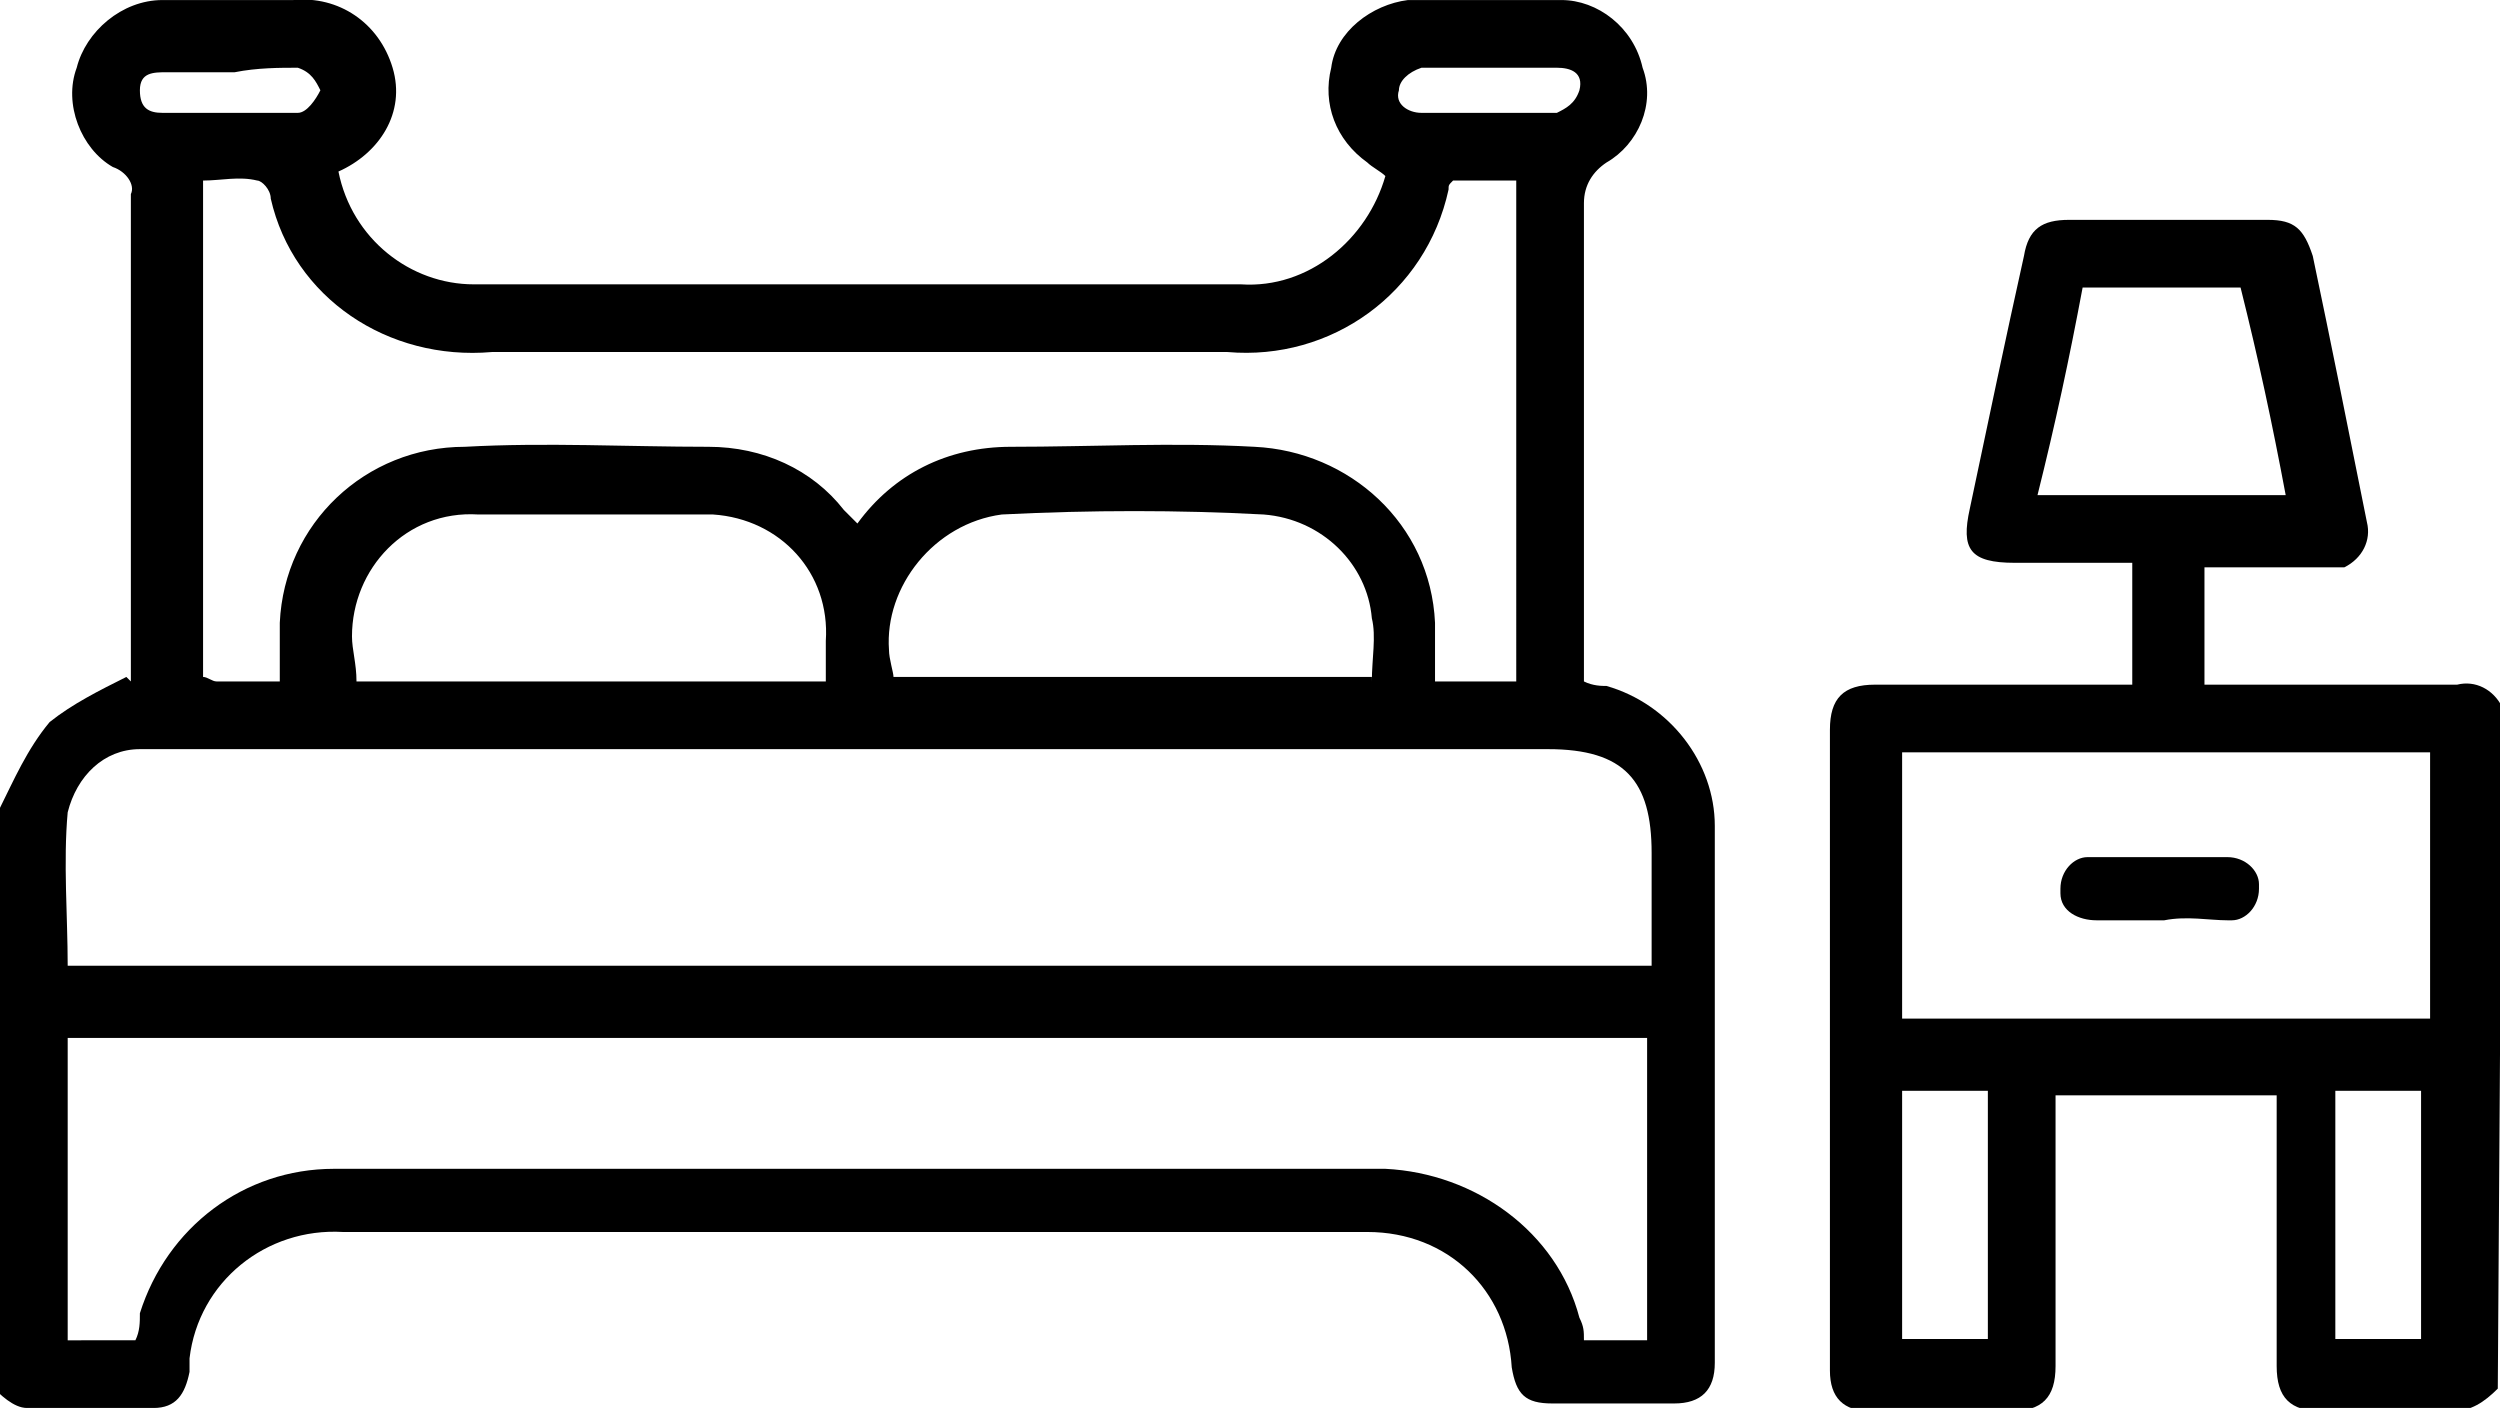
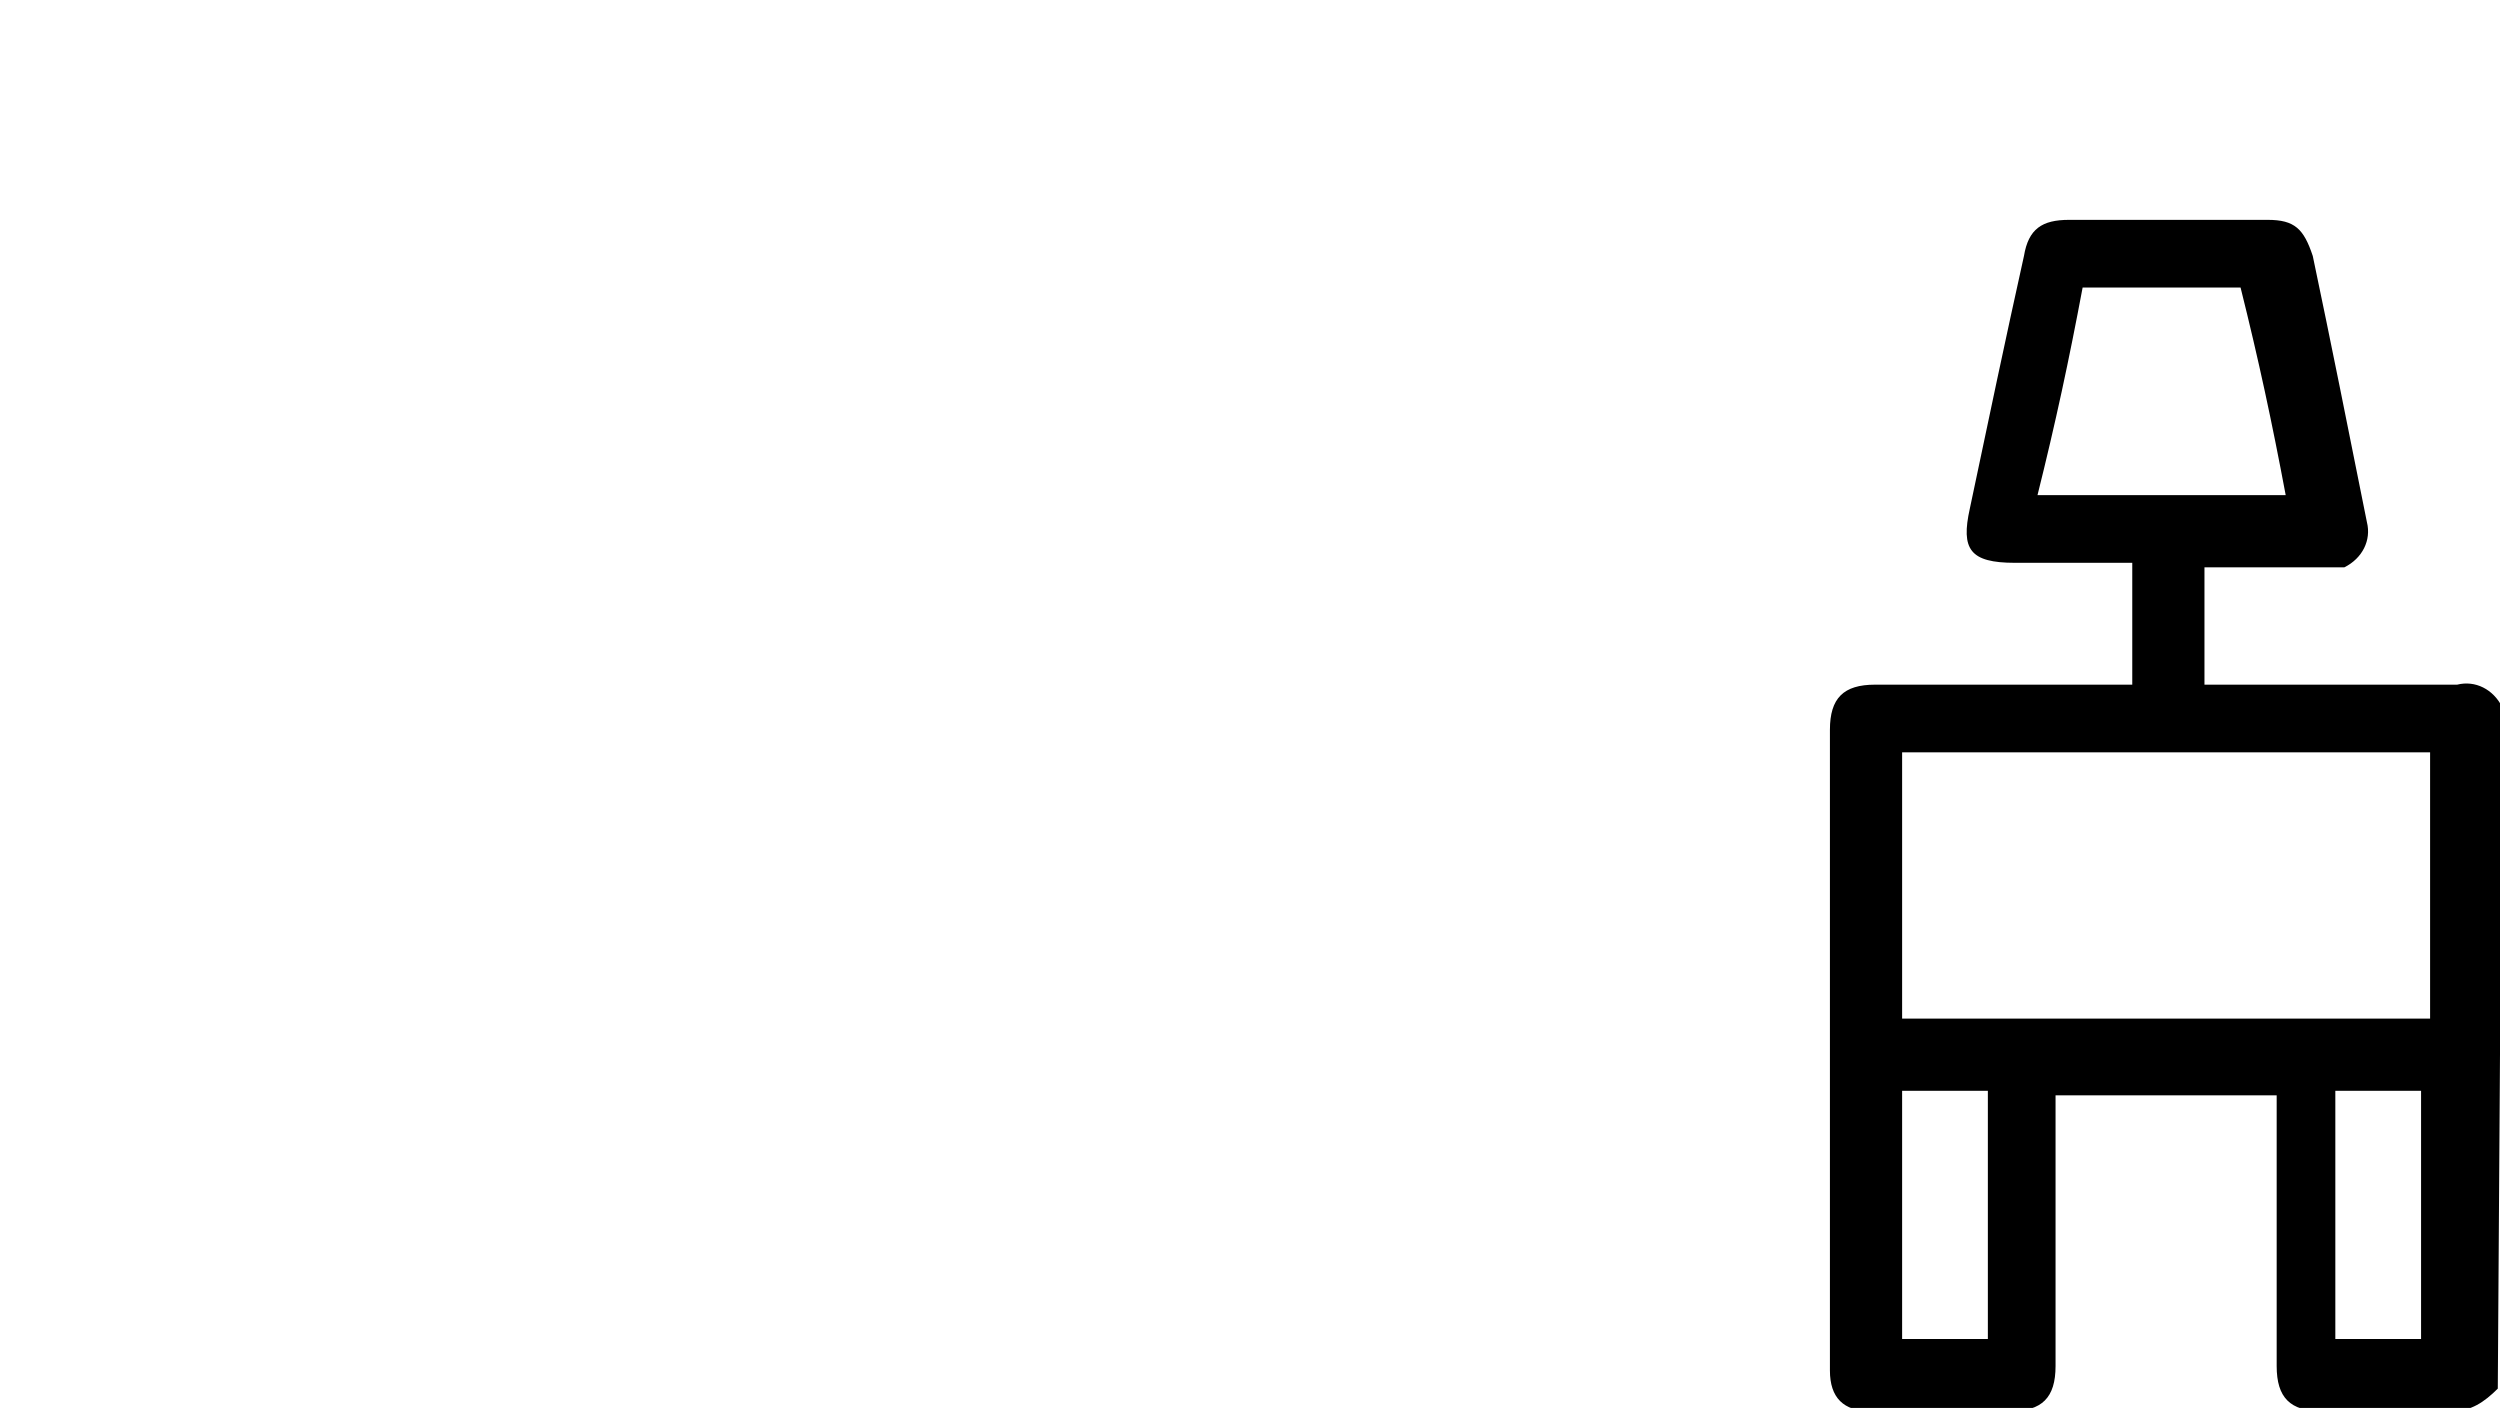
<svg xmlns="http://www.w3.org/2000/svg" id="Capa_1" x="0px" y="0px" viewBox="0 0 55.4 31.2" style="enable-background:new 0 0 55.4 31.2;" xml:space="preserve">
  <style type="text/css">	.st0{fill:none;}	.st1{fill:#FFFFFF;}	.st2{fill:#375543;}	.st3{fill:#B37C4F;}	.st4{clip-path:url(#SVGID_00000181767994099071722760000010494853570727452302_);}	.st5{clip-path:url(#SVGID_00000170967455411566773540000014716282336171902086_);}	.st6{clip-path:url(#SVGID_00000183966549646536593340000015944471196069133242_);}	.st7{clip-path:url(#SVGID_00000141429675993039893740000007428694810515261858_);}	.st8{clip-path:url(#SVGID_00000005978618074269774180000006102125773563607443_);}	.st9{clip-path:url(#SVGID_00000000214344275798188240000007424982408573102475_);}	.st10{clip-path:url(#SVGID_00000098899281466928051860000008318780754226243481_);}	.st11{clip-path:url(#SVGID_00000170959753871543259120000018318721808090849426_);}	.st12{clip-path:url(#SVGID_00000056423239894121937630000011197091026361692319_);}</style>
  <g>
    <g id="Grupo_92" transform="translate(0 0.001)">
-       <path id="Trazado_82" d="M0,17.9c0.3-0.6,0.6-1.3,1.1-1.9c0.5-0.4,1.1-0.7,1.7-1l0.1,0.1v-0.5c0-3.4,0-6.9,0-10.3   C3,4.1,2.8,3.8,2.5,3.7C1.8,3.3,1.4,2.3,1.7,1.5C1.9,0.7,2.7,0,3.6,0c1,0,1.9,0,2.9,0c1-0.1,1.9,0.5,2.2,1.5   c0.3,1-0.3,1.9-1.2,2.3c0.3,1.5,1.6,2.5,3,2.5c1.5,0,2.9,0,4.4,0c4.2,0,8.4,0,12.6,0c1.5,0.1,2.8-1,3.2-2.4   c-0.1-0.1-0.3-0.2-0.4-0.3c-0.7-0.5-1-1.3-0.8-2.1c0.1-0.8,0.9-1.4,1.7-1.5c1.2,0,2.3,0,3.4,0c0.8,0,1.6,0.6,1.8,1.5   c0.3,0.8-0.1,1.7-0.8,2.1c-0.3,0.2-0.5,0.5-0.5,0.9c0,3.3,0,6.7,0,10v0.6c0.2,0.1,0.4,0.1,0.5,0.1c1.4,0.4,2.4,1.7,2.4,3.1   c0,3.9,0,8,0,11.9c0,0.6-0.3,0.9-0.9,0.9c-0.9,0-1.7,0-2.7,0c-0.6,0-0.8-0.2-0.9-0.8c-0.1-1.7-1.4-3-3.2-3c-0.1,0-0.1,0-0.2,0   c-7.5,0-15,0-22.5,0c-1.7-0.1-3.2,1.1-3.4,2.8c0,0.1,0,0.1,0,0.3c-0.1,0.5-0.3,0.8-0.8,0.8c-0.9,0-1.8,0.1-2.8,0   c-0.3,0-0.6-0.3-0.8-0.5C0,30.7,0,17.9,0,17.9z M36.6,21.4v-2.5c0-1.6-0.6-2.3-2.3-2.3c-10.2,0-20.4,0-30.6,0c-0.2,0-0.5,0-0.6,0   c-0.8,0-1.4,0.6-1.6,1.4c-0.1,1.1,0,2.3,0,3.4H36.6z M3,29.7c0.1-0.2,0.1-0.4,0.1-0.6c0.6-1.9,2.3-3.2,4.3-3.2   c7.8,0,15.5,0,23.3,0c2,0.1,3.8,1.4,4.3,3.3c0.1,0.2,0.1,0.3,0.1,0.5h1.4V23h-35v6.7H3z M6.2,15.1c0-0.5,0-0.9,0-1.3   c0.1-2.2,1.9-3.9,4.1-3.9c1.8-0.1,3.6,0,5.4,0c1.2,0,2.3,0.5,3,1.4c0.1,0.1,0.2,0.2,0.3,0.3c0.8-1.1,2-1.7,3.4-1.7   c1.8,0,3.6-0.1,5.4,0c2.1,0.1,3.9,1.7,4,3.9c0,0.5,0,0.8,0,1.3h1.8V4h-1.4c-0.1,0.1-0.1,0.1-0.1,0.2c-0.5,2.3-2.6,3.8-4.9,3.6   H10.9C8.6,8,6.5,6.6,6,4.4C6,4.2,5.8,4,5.7,4C5.3,3.9,4.9,4,4.5,4V15c0.1,0,0.2,0.1,0.3,0.1C5.2,15.1,5.6,15.1,6.2,15.1    M30.4,15.1c0-0.5,0.1-1,0-1.4c-0.1-1.2-1.1-2.2-2.4-2.3c-1.9-0.1-3.8-0.1-5.8,0c-1.5,0.2-2.6,1.6-2.5,3c0,0.2,0.1,0.5,0.1,0.6   H30.4z M18.3,15.1c0-0.3,0-0.6,0-0.9c0.1-1.5-1-2.7-2.5-2.8c-0.1,0-0.2,0-0.3,0c-1.6,0-3.3,0-4.9,0c-1.6-0.1-2.8,1.2-2.8,2.7   c0,0.3,0.1,0.6,0.1,1L18.3,15.1z M5.2,1.6H3.7C3.4,1.6,3.1,1.6,3.1,2s0.2,0.5,0.5,0.5c1,0,2.1,0,3,0c0.2,0,0.4-0.3,0.5-0.5   C7,1.8,6.9,1.6,6.6,1.5C6.2,1.5,5.7,1.5,5.2,1.6 M33,2.5c0.5,0,1,0,1.5,0C34.7,2.4,34.9,2.3,35,2c0.1-0.4-0.2-0.5-0.5-0.5   c-1,0-2,0-3,0C31.2,1.6,31,1.8,31,2c-0.1,0.3,0.2,0.5,0.5,0.5C32,2.5,32.5,2.5,33,2.5" />
-     </g>
+       </g>
    <g id="Grupo_93" transform="translate(36.151 4.272)">
      <path id="Trazado_83" d="M19.2,26.5c-0.3,0.3-0.6,0.5-1,0.5c-1,0-1.9,0-2.9,0c-0.7,0-1-0.3-1-1c0-1.8,0-3.6,0-5.4v-0.6H9.4v0.6   c0,1.8,0,3.6,0,5.4c0,0.7-0.3,1-1,1c-1,0-2.1,0-3.1,0c-0.6,0-0.9-0.3-0.9-0.9c0-4.7,0-9.5,0-14.2c0-0.7,0.3-1,1-1   c1.7,0,3.4,0,5.1,0h0.6V8.2H8.5c-1,0-1.2-0.3-1-1.2c0.4-1.9,0.8-3.8,1.2-5.6c0.1-0.6,0.4-0.8,1-0.8c1.5,0,3,0,4.4,0   c0.6,0,0.8,0.2,1,0.8c0.4,1.9,0.8,3.9,1.2,5.9c0.1,0.4-0.1,0.8-0.5,1c-0.1,0-0.2,0-0.3,0c-0.9,0-1.8,0-2.8,0v2.6   c0.2,0,0.4,0,0.6,0c1.7,0,3.3,0,5,0c0.4-0.1,0.8,0.1,1,0.5L19.2,26.5z M6,18.3h11.7v-5.9H6V18.3z M10,2.1c-0.3,1.6-0.6,3-1,4.6   h5.5c-0.3-1.6-0.6-3-1-4.6L10,2.1z M6,25.4h1.9v-5.5H6V25.4z M15.6,25.4h1.9v-5.5h-1.9V25.4z" />
    </g>
    <g id="Grupo_94" transform="translate(40.759 16.794)">
-       <path id="Trazado_84" d="M7.2,3.6c-0.5,0-1,0-1.5,0C5.3,3.6,4.9,3.4,4.9,3V2.9c0-0.4,0.3-0.7,0.6-0.7h0.1c1,0,1.9,0,3,0   c0.4,0,0.7,0.3,0.7,0.6c0,0.1,0,0.1,0,0.1c0,0.4-0.3,0.7-0.6,0.7c-0.1,0-0.1,0-0.1,0C8.2,3.6,7.7,3.5,7.2,3.6" />
-     </g>
+       </g>
  </g>
</svg>